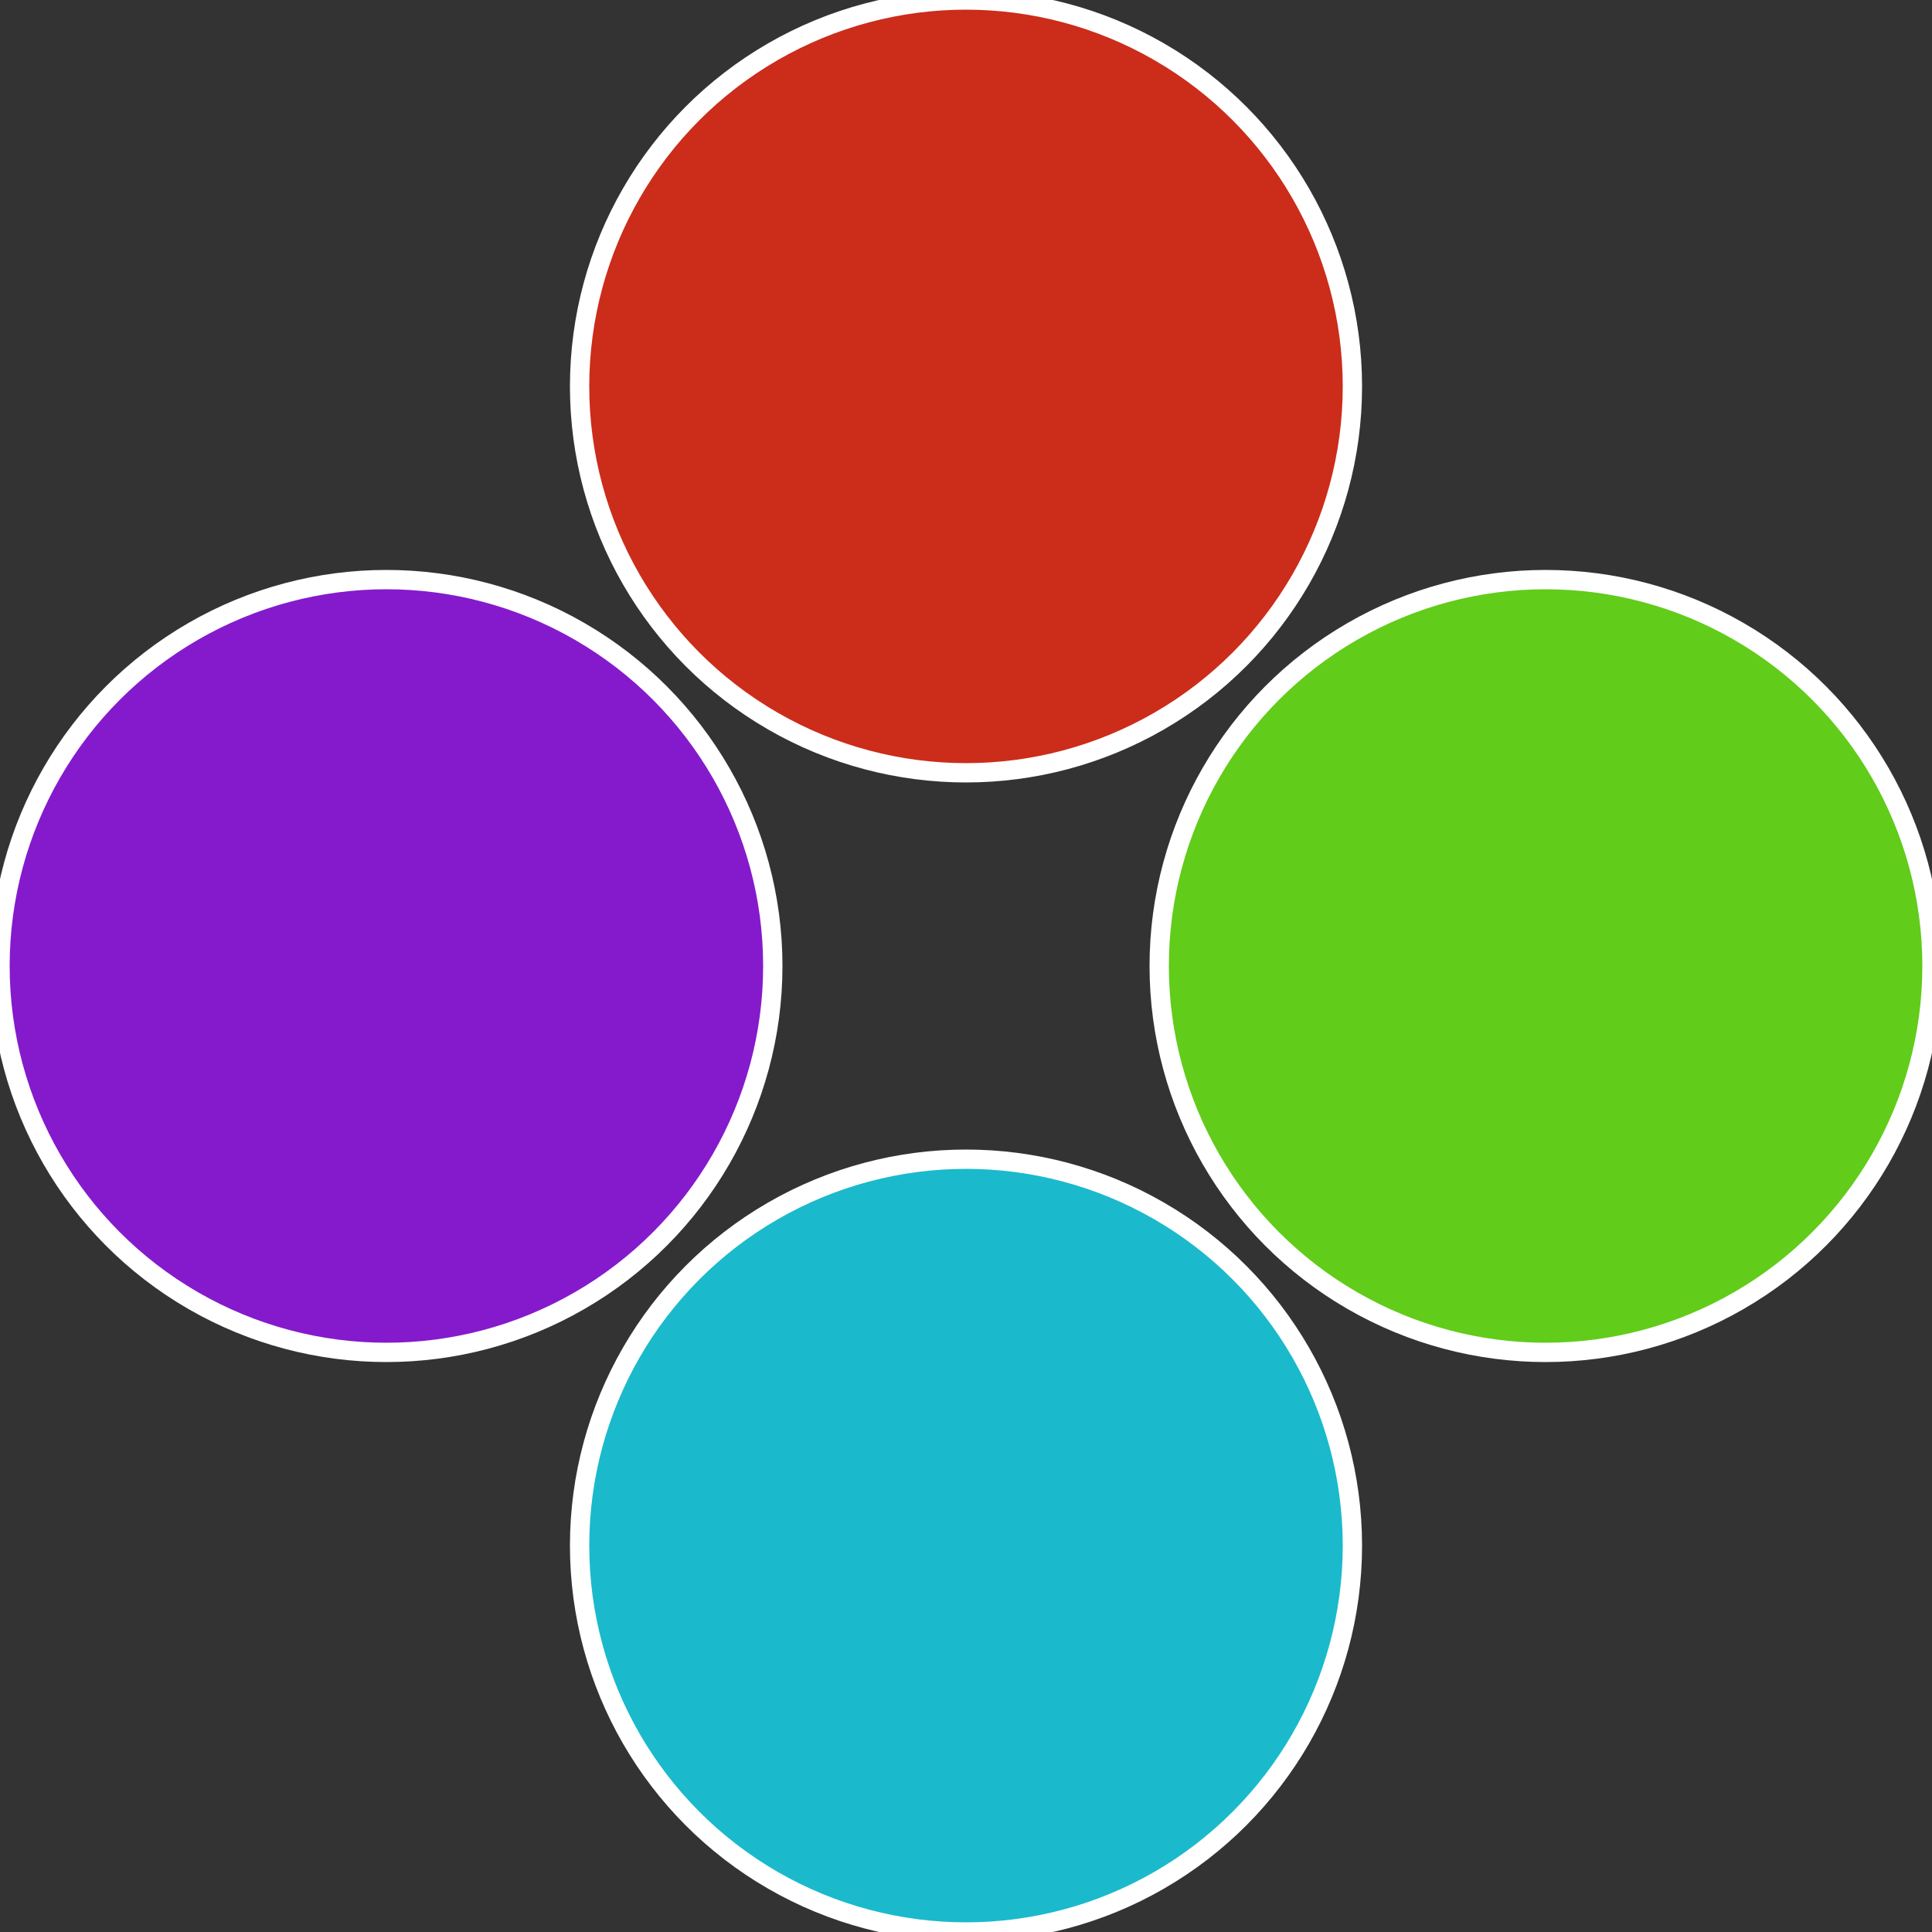
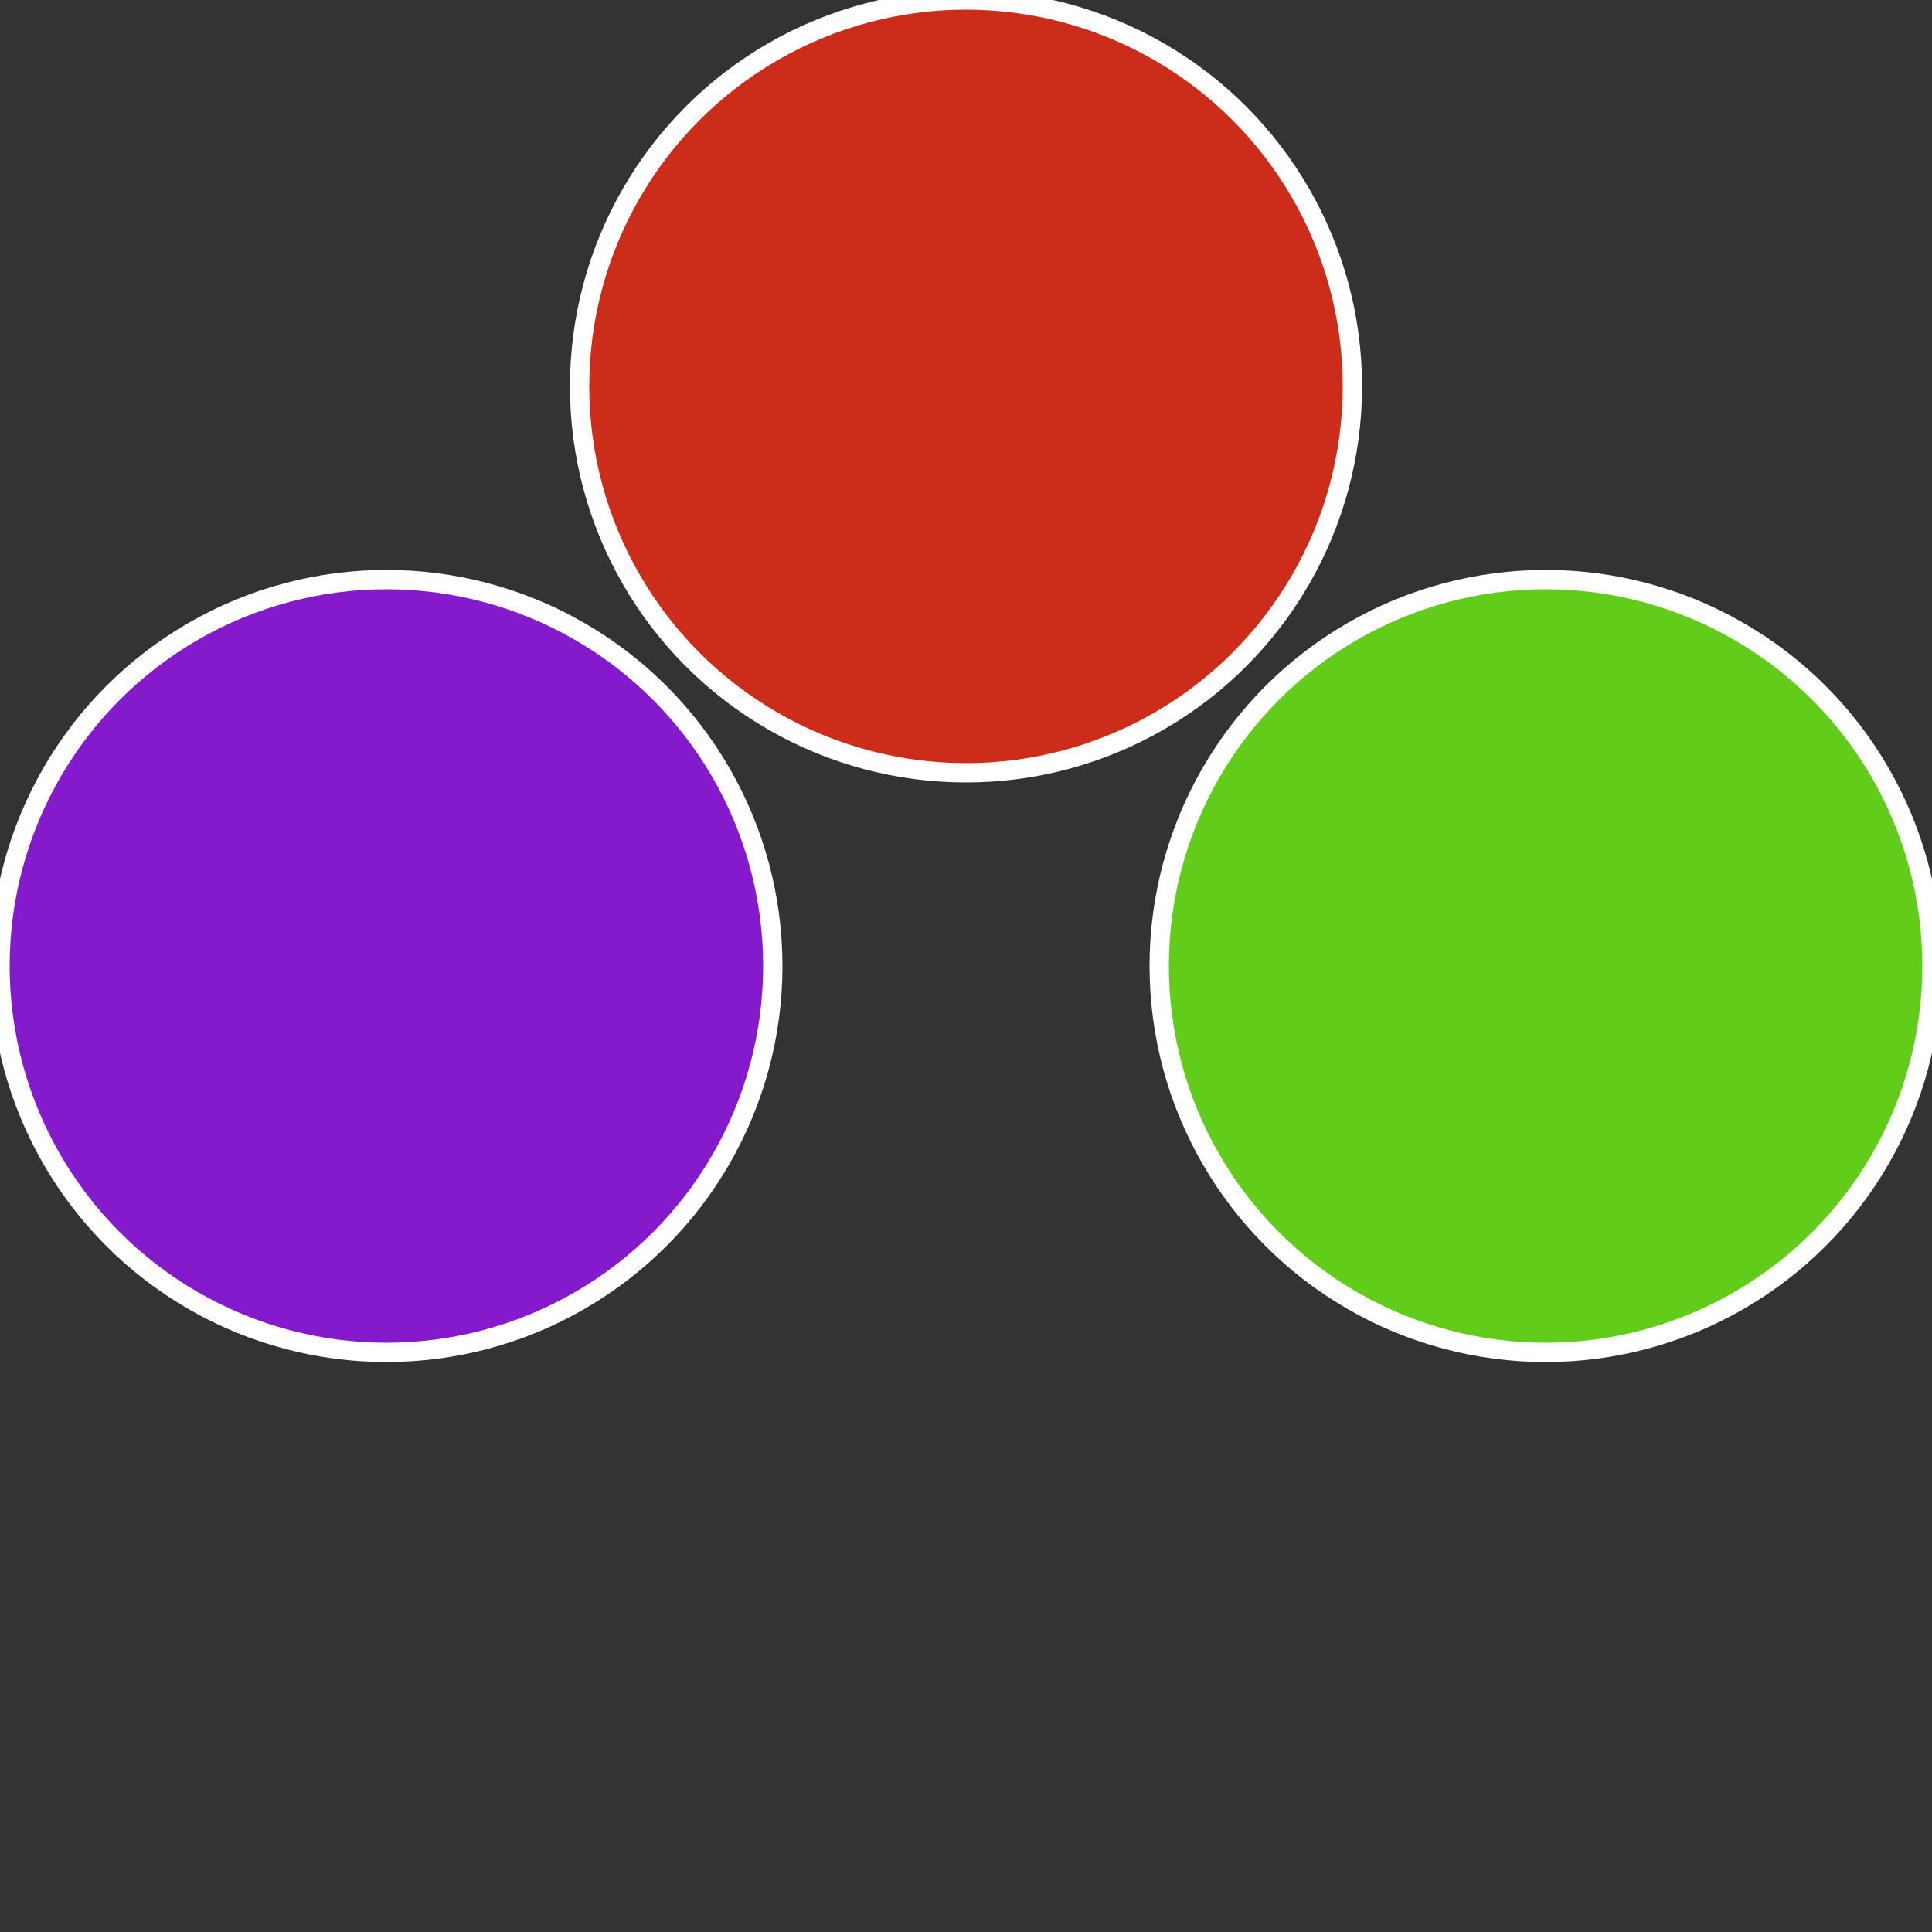
<svg xmlns="http://www.w3.org/2000/svg" width="500" height="500" viewBox="-1 -1 2 2">
  <rect x="-1" y="-1" width="2" height="2" fill="#333333" stroke="none" />
  <circle cx="0.6" cy="0" r="0.4" fill="#61cc1a" stroke="#fff" stroke-width="1%" />
-   <circle cx="3.6739403974421E-17" cy="0.6" r="0.4" fill="#1abacc" stroke="#fff" stroke-width="1%" />
  <circle cx="-0.6" cy="7.3478807948841E-17" r="0.4" fill="#851acc" stroke="#fff" stroke-width="1%" />
  <circle cx="-1.1021821192326E-16" cy="-0.6" r="0.4" fill="#cc2c1a" stroke="#fff" stroke-width="1%" />
</svg>